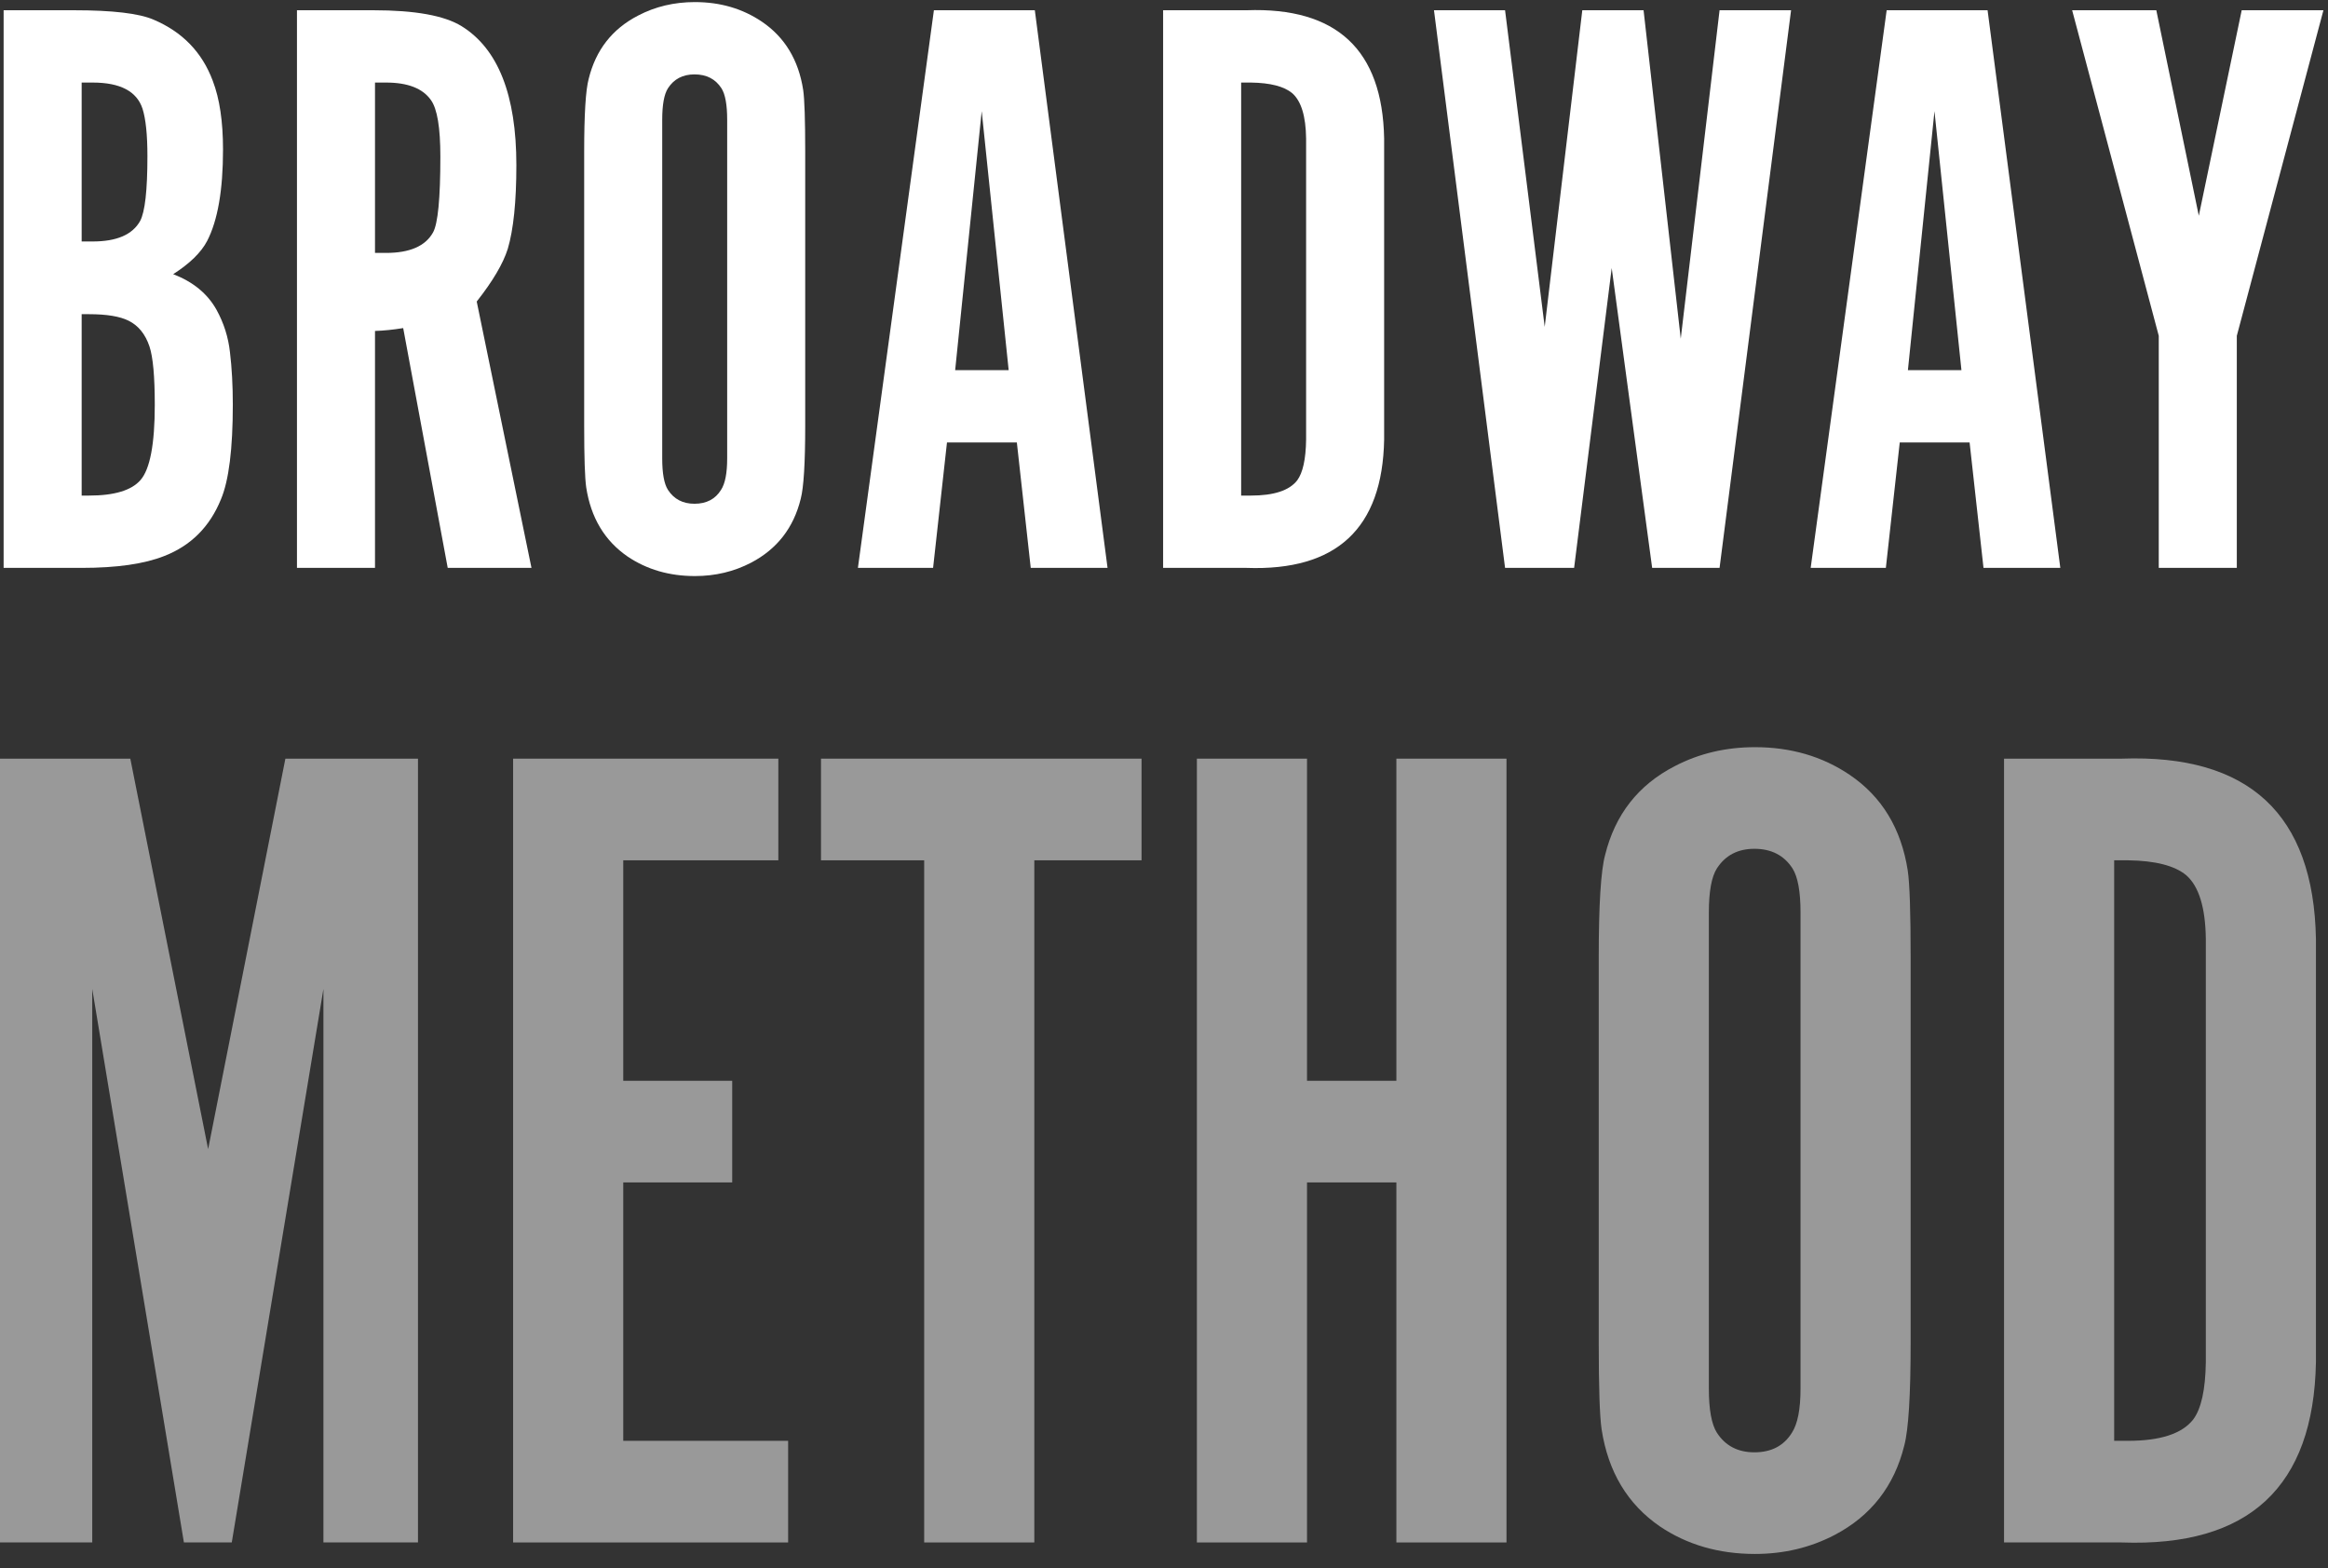
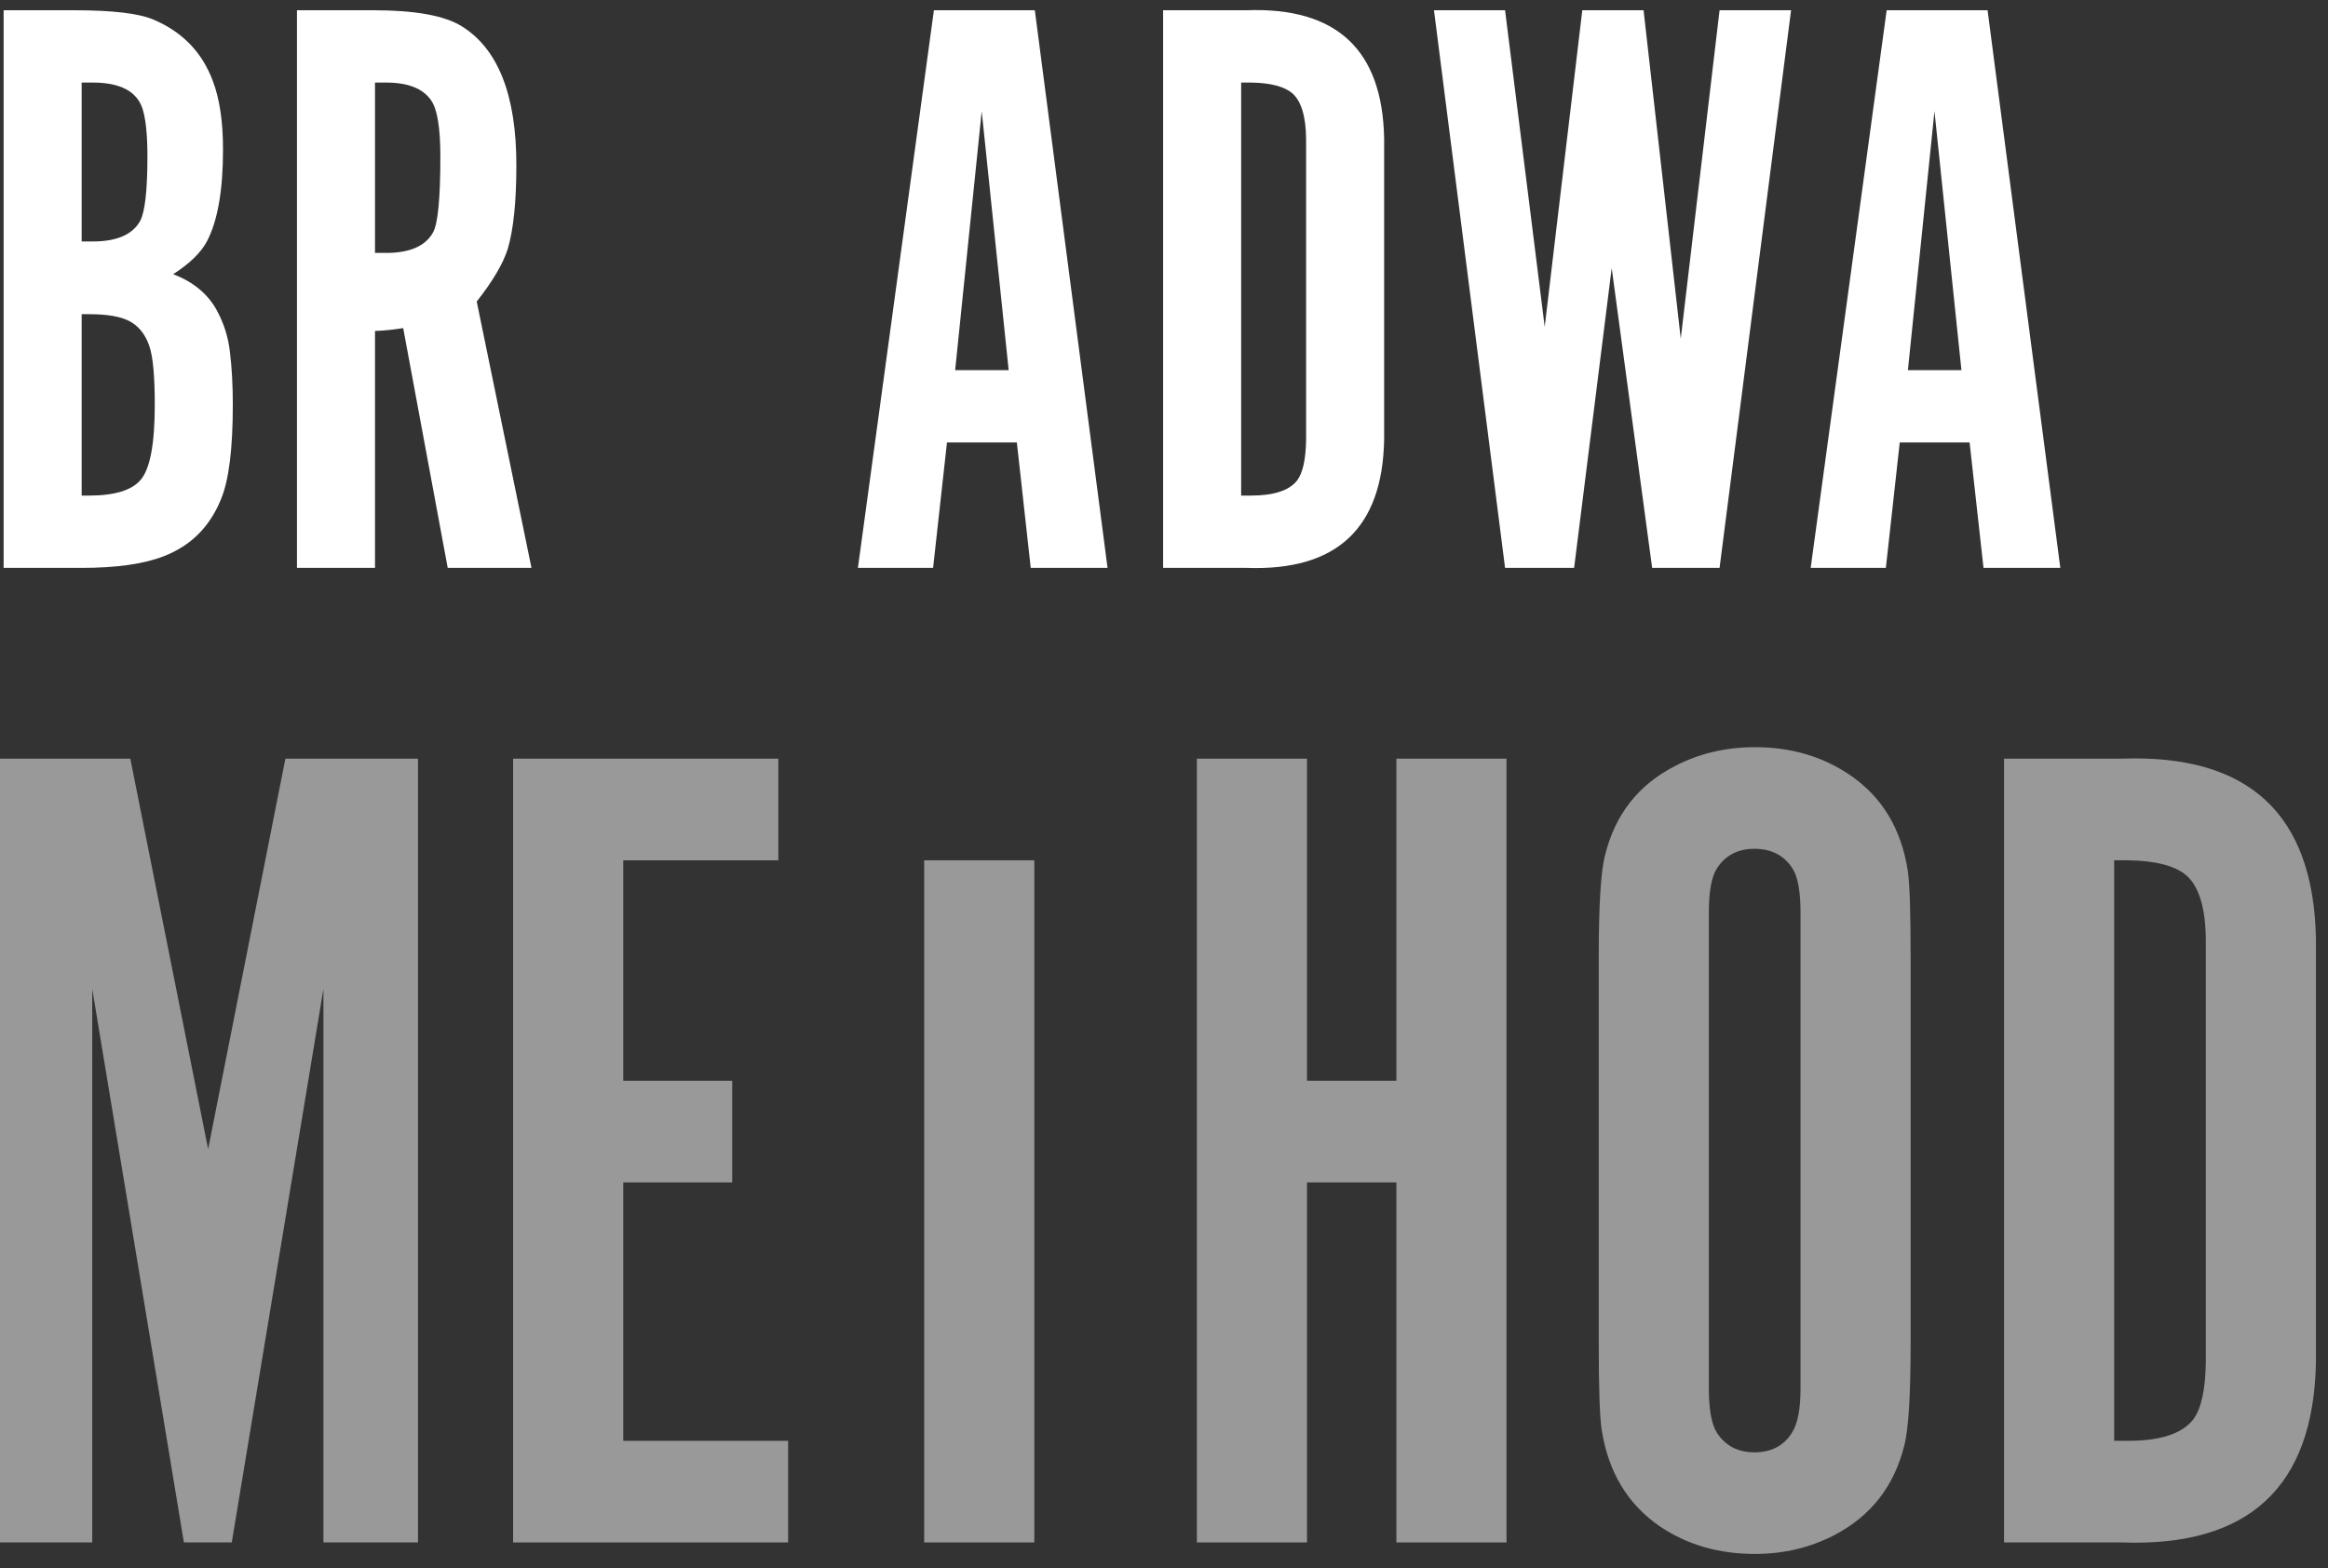
<svg xmlns="http://www.w3.org/2000/svg" width="144" height="97" viewBox="0 0 144 97" fill="none">
  <rect x="0" y="0" width="144" height="97" fill="#333333" stroke="none" />
  <path d="M10.712 16.96C11.941 17.432 12.834 18.165 13.39 19.159C13.845 19.984 14.123 20.86 14.224 21.787C14.342 22.764 14.401 23.842 14.401 25.021C14.401 27.768 14.157 29.722 13.668 30.885C12.978 32.586 11.807 33.757 10.156 34.397C8.926 34.886 7.224 35.13 5.051 35.13H0.224V0.634H4.571C6.963 0.634 8.606 0.828 9.499 1.216C11.284 1.974 12.506 3.237 13.163 5.006C13.584 6.101 13.795 7.517 13.795 9.252C13.795 11.762 13.466 13.649 12.809 14.913C12.438 15.62 11.739 16.303 10.712 16.96ZM5.051 30.657H5.506C7.072 30.657 8.134 30.337 8.69 29.697C9.28 29.023 9.574 27.473 9.574 25.047C9.574 23.295 9.465 22.09 9.246 21.433C8.993 20.675 8.563 20.144 7.957 19.841C7.418 19.571 6.601 19.436 5.506 19.436H5.051V30.657ZM5.051 14.938H5.733C7.216 14.938 8.193 14.517 8.665 13.675C8.968 13.119 9.119 11.779 9.119 9.656C9.119 8.342 9.018 7.365 8.816 6.725C8.462 5.647 7.435 5.107 5.733 5.107H5.051V14.938Z" fill="white" />
  <path d="M18.369 0.634H23.095C25.672 0.634 27.492 0.963 28.553 1.62C30.811 3.018 31.94 5.882 31.94 10.212C31.94 12.47 31.763 14.197 31.409 15.393C31.123 16.303 30.483 17.39 29.488 18.653L32.875 35.13H27.694L24.94 20.296C24.316 20.397 23.735 20.456 23.196 20.473V35.13H18.369V0.634ZM23.196 15.646H23.878C25.344 15.646 26.313 15.225 26.784 14.382C27.088 13.843 27.239 12.276 27.239 9.682C27.239 7.896 27.046 6.733 26.658 6.194C26.153 5.47 25.226 5.107 23.878 5.107H23.196V15.646Z" fill="white" />
-   <path d="M49.807 9.378V26.336C49.807 28.644 49.714 30.152 49.529 30.859C49.091 32.645 48.072 33.959 46.471 34.802C45.41 35.358 44.247 35.636 42.984 35.636C41.4 35.636 40.01 35.231 38.814 34.423C37.398 33.445 36.548 32.022 36.261 30.152C36.177 29.579 36.135 28.307 36.135 26.336V9.378C36.135 7.07 36.228 5.571 36.413 4.88C36.851 3.094 37.87 1.788 39.471 0.963C40.532 0.407 41.703 0.129 42.984 0.129C44.55 0.129 45.932 0.533 47.128 1.342C48.543 2.302 49.394 3.709 49.681 5.562C49.765 6.135 49.807 7.407 49.807 9.378ZM44.98 28.357V7.407C44.98 6.481 44.862 5.832 44.626 5.461C44.256 4.888 43.7 4.602 42.958 4.602C42.234 4.602 41.686 4.888 41.316 5.461C41.08 5.832 40.962 6.481 40.962 7.407V28.357C40.962 29.284 41.08 29.933 41.316 30.303C41.686 30.876 42.234 31.163 42.958 31.163C43.7 31.163 44.247 30.876 44.601 30.303C44.854 29.916 44.98 29.267 44.98 28.357Z" fill="white" />
  <path d="M58.576 27.372L57.717 35.13H53.067L57.767 0.634H64.01L68.508 35.13H63.757L62.898 27.372H58.576ZM62.392 22.899L60.724 6.876L59.082 22.899H62.392Z" fill="white" />
  <path d="M71.945 0.634H77.1C82.677 0.432 85.516 3.077 85.617 8.57V27.195C85.516 32.687 82.677 35.332 77.1 35.13H71.945V0.634ZM76.772 30.657H77.378C78.794 30.657 79.746 30.345 80.234 29.722C80.588 29.25 80.773 28.408 80.79 27.195V8.57C80.773 7.188 80.487 6.253 79.931 5.764C79.425 5.343 78.575 5.124 77.378 5.107H76.772V30.657Z" fill="white" />
  <path d="M93.097 35.13L88.7 0.634H93.097L95.549 20.22L97.874 0.634H101.664L103.964 20.953L106.365 0.634H110.788L106.365 35.13H102.195L99.693 16.581L97.368 35.13H93.097Z" fill="white" />
  <path d="M117.51 27.372L116.651 35.13H112.001L116.701 0.634H122.943L127.442 35.13H122.691L121.831 27.372H117.51ZM121.326 22.899L119.658 6.876L118.015 22.899H121.326Z" fill="white" />
-   <path d="M133.532 20.776L128.174 0.634H133.38L136.009 13.346L138.662 0.634H143.717L138.359 20.776V35.13H133.532V20.776Z" fill="white" />
  <path d="M12.874 71.086L17.653 46.931H25.855V95.418H20.006V61.175L14.336 95.418H11.376L5.706 61.175V95.418H0V46.931H8.06L12.874 71.086Z" fill="white" fill-opacity="0.5" />
  <path d="M31.739 46.931H48.144V53.219H38.551V66.859H45.291V73.146H38.551V89.131H48.75V95.418H31.739V46.931Z" fill="white" fill-opacity="0.5" />
-   <path d="M57.166 95.418V53.219H50.783V46.931H70.611V53.219H63.978V95.418H57.166Z" fill="white" fill-opacity="0.5" />
+   <path d="M57.166 95.418V53.219H50.783V46.931V53.219H63.978V95.418H57.166Z" fill="white" fill-opacity="0.5" />
  <path d="M86.374 73.146H80.846V95.418H74.034V46.931H80.846V66.859H86.374V46.931H93.185V95.418H86.374V73.146Z" fill="white" fill-opacity="0.5" />
  <path d="M118.184 59.222V83.057C118.184 86.301 118.053 88.421 117.792 89.415C117.174 91.925 115.735 93.773 113.477 94.957C111.979 95.738 110.338 96.129 108.555 96.129C106.32 96.129 104.359 95.561 102.671 94.424C100.674 93.05 99.473 91.049 99.069 88.421C98.95 87.615 98.891 85.828 98.891 83.057V59.222C98.891 55.977 99.022 53.87 99.283 52.899C99.901 50.389 101.34 48.553 103.598 47.393C105.096 46.612 106.748 46.221 108.555 46.221C110.766 46.221 112.716 46.789 114.404 47.926C116.401 49.276 117.602 51.253 118.006 53.858C118.125 54.663 118.184 56.451 118.184 59.222ZM111.373 85.899V56.451C111.373 55.149 111.206 54.237 110.873 53.716C110.35 52.911 109.566 52.508 108.52 52.508C107.497 52.508 106.725 52.911 106.202 53.716C105.869 54.237 105.702 55.149 105.702 56.451V85.899C105.702 87.201 105.869 88.113 106.202 88.634C106.725 89.439 107.497 89.842 108.52 89.842C109.566 89.842 110.338 89.439 110.838 88.634C111.194 88.089 111.373 87.177 111.373 85.899Z" fill="white" fill-opacity="0.5" />
  <path d="M123.961 46.931H131.236C139.106 46.647 143.112 50.365 143.254 58.085V84.265C143.112 91.985 139.106 95.703 131.236 95.418H123.961V46.931ZM130.773 89.131H131.629C133.626 89.131 134.969 88.693 135.658 87.817C136.158 87.154 136.419 85.97 136.443 84.265V58.085C136.419 56.143 136.015 54.829 135.231 54.142C134.517 53.55 133.317 53.242 131.629 53.219H130.773V89.131Z" fill="white" fill-opacity="0.5" />
</svg>